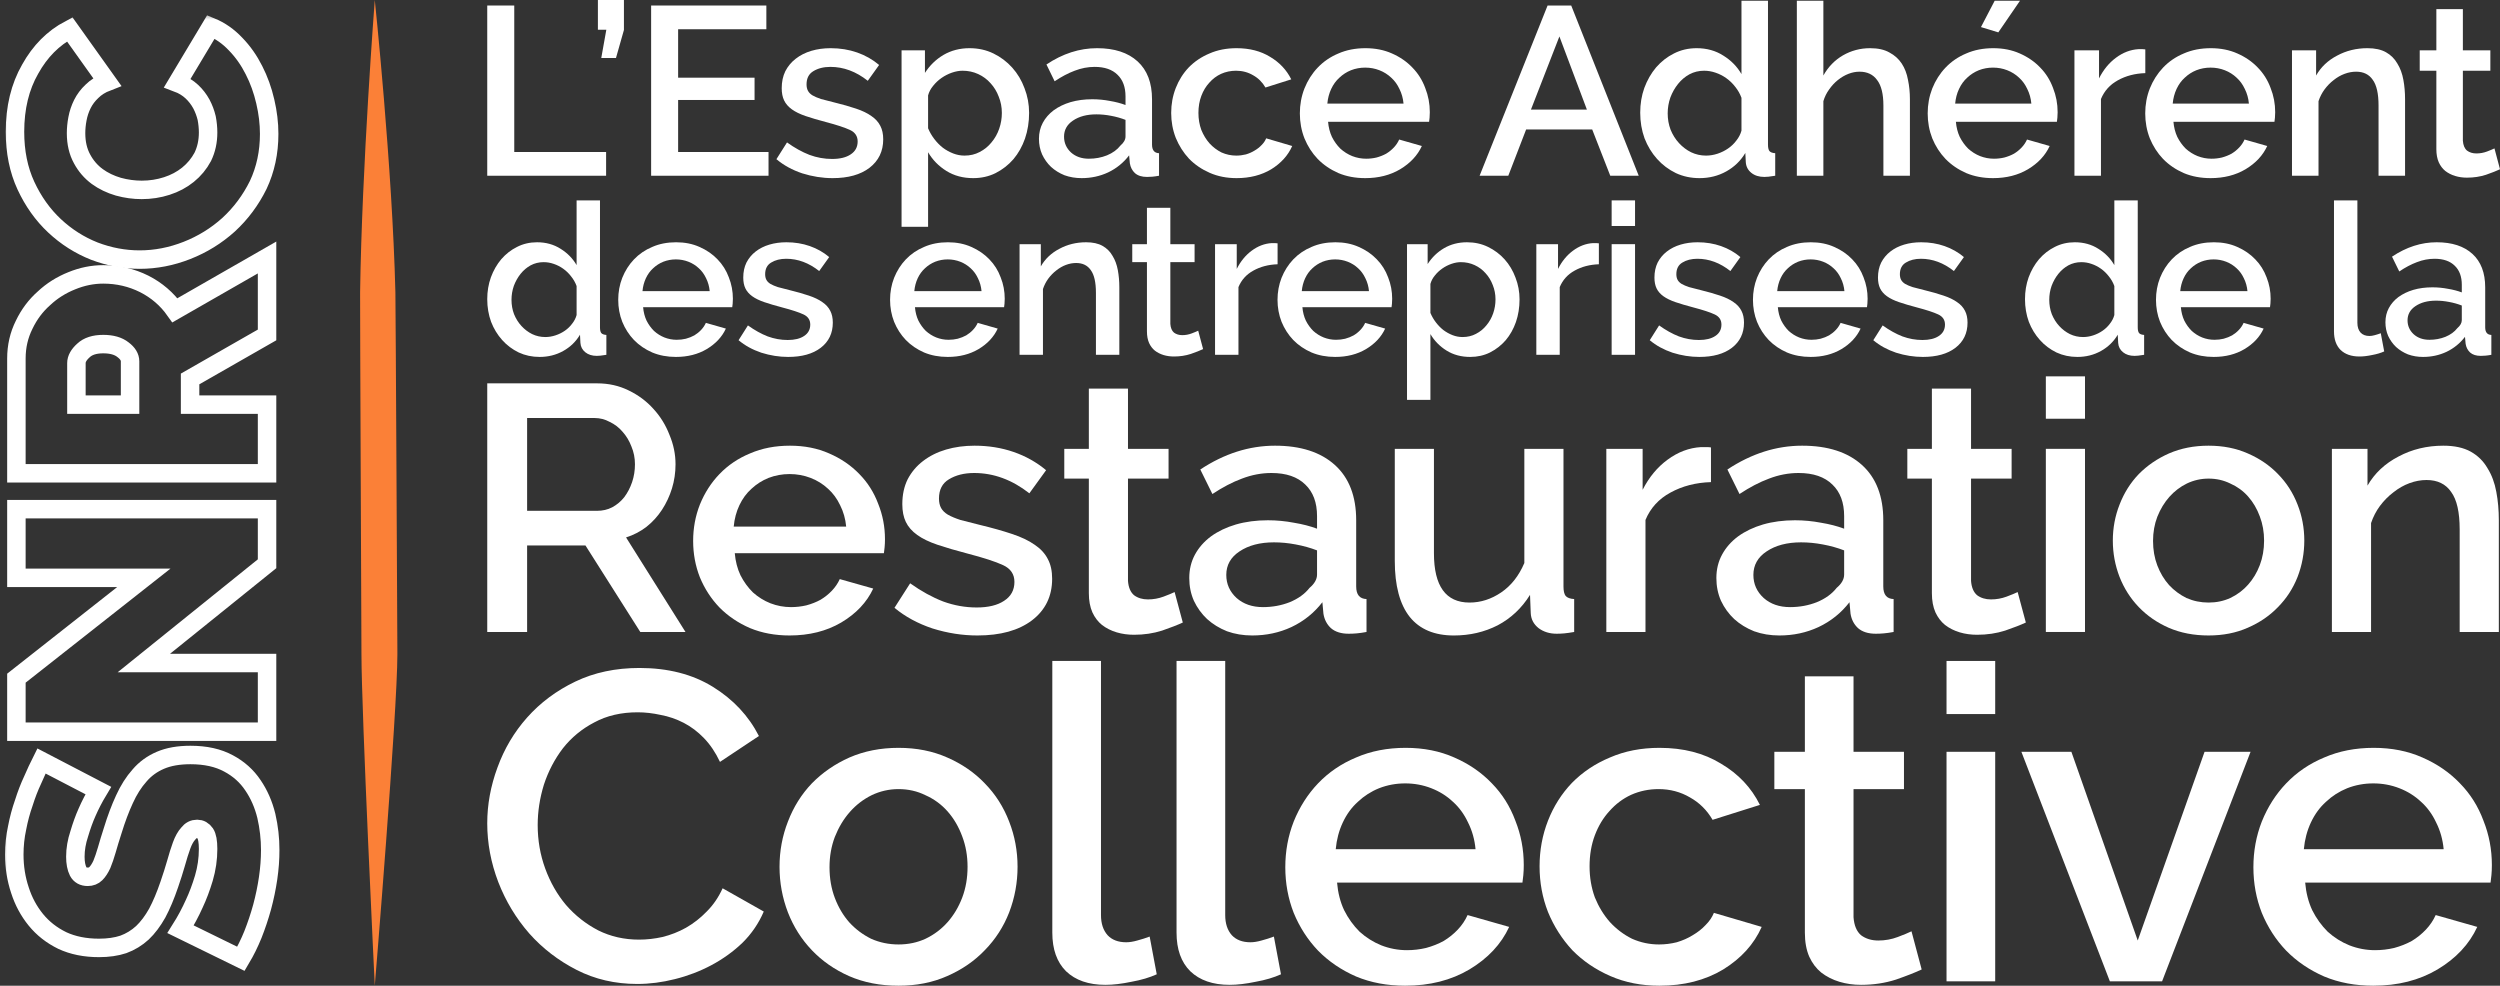
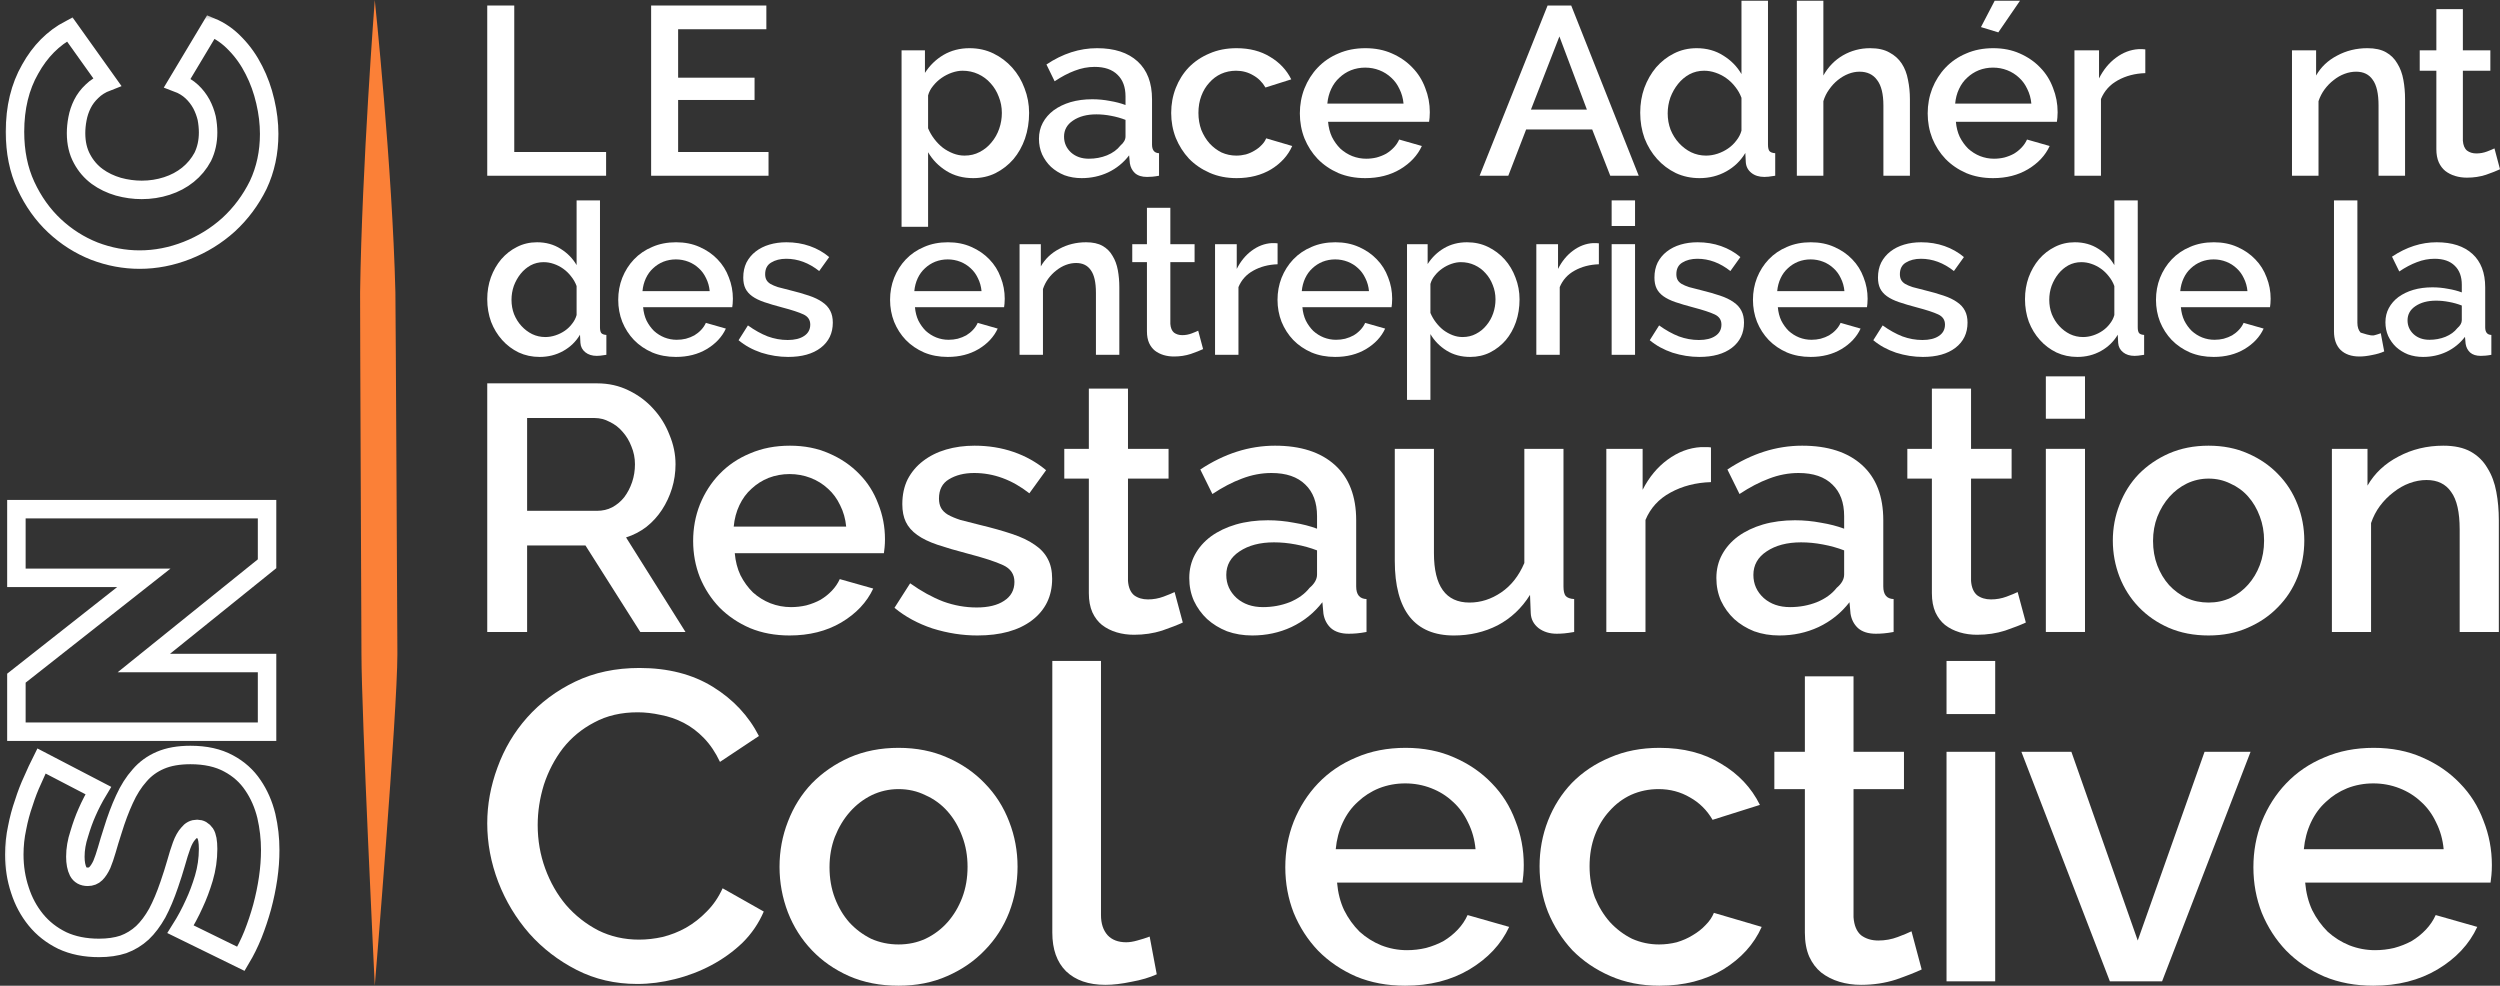
<svg xmlns="http://www.w3.org/2000/svg" width="175" height="69" viewBox="0 0 175 69" fill="none">
  <rect x="0" y="0" width="175" height="69" fill="#333333" stroke="none" />
  <mask id="path-1-outside-1_94_30503" maskUnits="userSpaceOnUse" x="0" y="0.882" width="20" height="68" fill="black">
    <rect fill="white" y="0.882" width="20" height="68" />
    <path d="M9.773 18.172C8.702 18.172 7.647 17.975 6.609 17.58C5.572 17.17 4.641 16.578 3.817 15.806C2.993 15.034 2.326 14.097 1.815 12.996C1.305 11.896 1.049 10.639 1.049 9.226C1.049 7.534 1.404 6.071 2.112 4.839C2.804 3.591 3.726 2.662 4.88 2.054L7.499 5.726C7.071 5.891 6.717 6.112 6.436 6.392C6.156 6.655 5.934 6.95 5.769 7.279C5.605 7.608 5.489 7.953 5.423 8.314C5.357 8.659 5.324 8.996 5.324 9.324C5.324 10.014 5.465 10.614 5.745 11.123C6.008 11.616 6.362 12.027 6.807 12.356C7.236 12.668 7.73 12.906 8.29 13.07C8.834 13.218 9.377 13.292 9.921 13.292C10.53 13.292 11.115 13.202 11.675 13.021C12.236 12.84 12.73 12.578 13.158 12.232C13.586 11.887 13.932 11.469 14.196 10.976C14.443 10.466 14.567 9.899 14.567 9.275C14.567 8.947 14.534 8.61 14.468 8.265C14.385 7.92 14.262 7.591 14.097 7.279C13.916 6.95 13.694 6.663 13.43 6.416C13.15 6.154 12.812 5.948 12.417 5.8L14.764 1.882C15.407 2.145 15.983 2.547 16.494 3.089C17.005 3.615 17.433 4.223 17.779 4.913C18.125 5.587 18.389 6.318 18.57 7.106C18.751 7.879 18.842 8.634 18.842 9.374C18.842 10.672 18.586 11.863 18.076 12.947C17.549 14.015 16.857 14.943 16 15.732C15.143 16.504 14.171 17.104 13.084 17.531C11.997 17.958 10.893 18.172 9.773 18.172Z" />
    <path d="M18.694 33.131H1.148L1.148 25.097C1.148 24.243 1.33 23.454 1.692 22.731C2.038 22.009 2.499 21.392 3.076 20.883C3.636 20.357 4.287 19.947 5.028 19.651C5.753 19.355 6.486 19.207 7.227 19.207C8.249 19.207 9.204 19.429 10.094 19.873C10.967 20.316 11.684 20.932 12.244 21.721L18.694 18.024V23.446L13.306 26.527V28.326H18.694V33.131ZM9.105 28.326V25.294C9.105 24.999 8.941 24.728 8.611 24.481C8.282 24.218 7.82 24.087 7.227 24.087C6.618 24.087 6.157 24.235 5.844 24.53C5.514 24.826 5.349 25.122 5.349 25.418L5.349 28.326L9.105 28.326Z" />
    <path d="M10.069 46.412H18.694V51.218H1.148L1.148 47.472L10.069 40.448L1.148 40.448L1.148 35.643H18.694V39.463L10.069 46.412Z" />
    <path d="M6.881 55.338C6.585 55.831 6.321 56.34 6.091 56.866C5.893 57.31 5.712 57.811 5.547 58.369C5.366 58.912 5.275 59.446 5.275 59.971C5.275 60.398 5.341 60.743 5.473 61.006C5.605 61.253 5.827 61.376 6.14 61.376C6.371 61.376 6.56 61.302 6.708 61.154C6.857 61.006 6.997 60.793 7.128 60.514C7.244 60.234 7.359 59.897 7.474 59.503C7.59 59.092 7.73 58.632 7.895 58.123C8.142 57.318 8.414 56.595 8.71 55.954C9.007 55.297 9.361 54.739 9.773 54.279C10.168 53.818 10.654 53.465 11.231 53.219C11.807 52.972 12.507 52.849 13.331 52.849C14.386 52.849 15.275 53.046 16 53.441C16.708 53.818 17.277 54.328 17.705 54.968C18.133 55.593 18.446 56.307 18.644 57.113C18.825 57.901 18.916 58.698 18.916 59.503C18.916 60.144 18.866 60.801 18.768 61.475C18.669 62.148 18.529 62.822 18.348 63.495C18.166 64.153 17.952 64.793 17.705 65.418C17.458 66.026 17.178 66.592 16.865 67.118L12.639 65.048C13.002 64.473 13.323 63.873 13.603 63.249C13.85 62.723 14.072 62.132 14.27 61.475C14.468 60.801 14.567 60.119 14.567 59.429C14.567 58.903 14.501 58.542 14.369 58.345C14.221 58.131 14.031 58.024 13.801 58.024C13.553 58.024 13.348 58.131 13.183 58.345C13.002 58.542 12.845 58.821 12.713 59.183C12.582 59.544 12.45 59.963 12.318 60.44C12.186 60.9 12.03 61.392 11.848 61.918C11.585 62.69 11.305 63.356 11.008 63.914C10.695 64.473 10.349 64.933 9.97 65.294C9.575 65.656 9.13 65.927 8.636 66.108C8.142 66.272 7.573 66.354 6.931 66.354C5.959 66.354 5.102 66.182 4.361 65.837C3.619 65.475 3.002 64.991 2.507 64.383C2.013 63.775 1.643 63.085 1.395 62.312C1.132 61.524 1 60.694 1 59.824C1 59.183 1.066 58.558 1.198 57.95C1.313 57.343 1.47 56.759 1.667 56.201C1.848 55.626 2.054 55.092 2.285 54.599C2.499 54.106 2.705 53.662 2.903 53.268L6.881 55.338Z" />
  </mask>
  <path d="M9.773 18.172C8.702 18.172 7.647 17.975 6.609 17.58C5.572 17.17 4.641 16.578 3.817 15.806C2.993 15.034 2.326 14.097 1.815 12.996C1.305 11.896 1.049 10.639 1.049 9.226C1.049 7.534 1.404 6.071 2.112 4.839C2.804 3.591 3.726 2.662 4.88 2.054L7.499 5.726C7.071 5.891 6.717 6.112 6.436 6.392C6.156 6.655 5.934 6.95 5.769 7.279C5.605 7.608 5.489 7.953 5.423 8.314C5.357 8.659 5.324 8.996 5.324 9.324C5.324 10.014 5.465 10.614 5.745 11.123C6.008 11.616 6.362 12.027 6.807 12.356C7.236 12.668 7.73 12.906 8.29 13.07C8.834 13.218 9.377 13.292 9.921 13.292C10.53 13.292 11.115 13.202 11.675 13.021C12.236 12.84 12.73 12.578 13.158 12.232C13.586 11.887 13.932 11.469 14.196 10.976C14.443 10.466 14.567 9.899 14.567 9.275C14.567 8.947 14.534 8.61 14.468 8.265C14.385 7.92 14.262 7.591 14.097 7.279C13.916 6.95 13.694 6.663 13.43 6.416C13.15 6.154 12.812 5.948 12.417 5.8L14.764 1.882C15.407 2.145 15.983 2.547 16.494 3.089C17.005 3.615 17.433 4.223 17.779 4.913C18.125 5.587 18.389 6.318 18.57 7.106C18.751 7.879 18.842 8.634 18.842 9.374C18.842 10.672 18.586 11.863 18.076 12.947C17.549 14.015 16.857 14.943 16 15.732C15.143 16.504 14.171 17.104 13.084 17.531C11.997 17.958 10.893 18.172 9.773 18.172Z" stroke="white" stroke-width="1.293" mask="url(#path-1-outside-1_94_30503)" />
-   <path d="M18.694 33.131H1.148L1.148 25.097C1.148 24.243 1.33 23.454 1.692 22.731C2.038 22.009 2.499 21.392 3.076 20.883C3.636 20.357 4.287 19.947 5.028 19.651C5.753 19.355 6.486 19.207 7.227 19.207C8.249 19.207 9.204 19.429 10.094 19.873C10.967 20.316 11.684 20.932 12.244 21.721L18.694 18.024V23.446L13.306 26.527V28.326H18.694V33.131ZM9.105 28.326V25.294C9.105 24.999 8.941 24.728 8.611 24.481C8.282 24.218 7.82 24.087 7.227 24.087C6.618 24.087 6.157 24.235 5.844 24.53C5.514 24.826 5.349 25.122 5.349 25.418L5.349 28.326L9.105 28.326Z" stroke="white" stroke-width="1.293" mask="url(#path-1-outside-1_94_30503)" />
  <path d="M10.069 46.412H18.694V51.218H1.148L1.148 47.472L10.069 40.448L1.148 40.448L1.148 35.643H18.694V39.463L10.069 46.412Z" stroke="white" stroke-width="1.293" mask="url(#path-1-outside-1_94_30503)" />
  <path d="M6.881 55.338C6.585 55.831 6.321 56.34 6.091 56.866C5.893 57.31 5.712 57.811 5.547 58.369C5.366 58.912 5.275 59.446 5.275 59.971C5.275 60.398 5.341 60.743 5.473 61.006C5.605 61.253 5.827 61.376 6.14 61.376C6.371 61.376 6.56 61.302 6.708 61.154C6.857 61.006 6.997 60.793 7.128 60.514C7.244 60.234 7.359 59.897 7.474 59.503C7.59 59.092 7.73 58.632 7.895 58.123C8.142 57.318 8.414 56.595 8.71 55.954C9.007 55.297 9.361 54.739 9.773 54.279C10.168 53.818 10.654 53.465 11.231 53.219C11.807 52.972 12.507 52.849 13.331 52.849C14.386 52.849 15.275 53.046 16 53.441C16.708 53.818 17.277 54.328 17.705 54.968C18.133 55.593 18.446 56.307 18.644 57.113C18.825 57.901 18.916 58.698 18.916 59.503C18.916 60.144 18.866 60.801 18.768 61.475C18.669 62.148 18.529 62.822 18.348 63.495C18.166 64.153 17.952 64.793 17.705 65.418C17.458 66.026 17.178 66.592 16.865 67.118L12.639 65.048C13.002 64.473 13.323 63.873 13.603 63.249C13.85 62.723 14.072 62.132 14.27 61.475C14.468 60.801 14.567 60.119 14.567 59.429C14.567 58.903 14.501 58.542 14.369 58.345C14.221 58.131 14.031 58.024 13.801 58.024C13.553 58.024 13.348 58.131 13.183 58.345C13.002 58.542 12.845 58.821 12.713 59.183C12.582 59.544 12.45 59.963 12.318 60.44C12.186 60.9 12.03 61.392 11.848 61.918C11.585 62.69 11.305 63.356 11.008 63.914C10.695 64.473 10.349 64.933 9.97 65.294C9.575 65.656 9.13 65.927 8.636 66.108C8.142 66.272 7.573 66.354 6.931 66.354C5.959 66.354 5.102 66.182 4.361 65.837C3.619 65.475 3.002 64.991 2.507 64.383C2.013 63.775 1.643 63.085 1.395 62.312C1.132 61.524 1 60.694 1 59.824C1 59.183 1.066 58.558 1.198 57.95C1.313 57.343 1.47 56.759 1.667 56.201C1.848 55.626 2.054 55.092 2.285 54.599C2.499 54.106 2.705 53.662 2.903 53.268L6.881 55.338Z" stroke="white" stroke-width="1.293" mask="url(#path-1-outside-1_94_30503)" />
  <path d="M26.235 0C26.235 0 27.467 11.716 27.678 20.482C27.697 21.231 27.817 45.457 27.817 45.779C27.817 49.866 26.235 69 26.235 69C26.235 69 25.302 49.866 25.302 45.779C25.302 45.457 25.196 21.231 25.207 20.482C25.331 11.716 26.235 0 26.235 0Z" fill="#FB8037" />
  <path d="M166.131 69C164.872 69 163.726 68.785 162.693 68.355C161.661 67.904 160.773 67.3 160.03 66.542C159.307 65.785 158.739 64.904 158.326 63.9C157.934 62.897 157.738 61.832 157.738 60.705C157.738 59.579 157.934 58.514 158.326 57.51C158.739 56.486 159.307 55.596 160.03 54.838C160.773 54.059 161.661 53.455 162.693 53.025C163.726 52.575 164.882 52.349 166.162 52.349C167.422 52.349 168.557 52.575 169.569 53.025C170.601 53.476 171.479 54.08 172.201 54.838C172.924 55.575 173.471 56.446 173.843 57.449C174.235 58.432 174.431 59.466 174.431 60.552C174.431 60.798 174.421 61.033 174.4 61.258C174.38 61.463 174.359 61.637 174.339 61.781H161.362C161.424 62.497 161.589 63.143 161.857 63.716C162.146 64.29 162.508 64.791 162.941 65.221C163.395 65.631 163.901 65.948 164.459 66.174C165.037 66.399 165.636 66.512 166.255 66.512C166.709 66.512 167.153 66.46 167.587 66.358C168.041 66.235 168.454 66.071 168.826 65.867C169.197 65.641 169.528 65.375 169.817 65.068C170.106 64.76 170.333 64.423 170.498 64.054L173.409 64.883C172.852 66.092 171.923 67.085 170.622 67.863C169.342 68.621 167.845 69 166.131 69ZM171.056 59.446C170.994 58.77 170.818 58.145 170.529 57.572C170.261 56.998 169.91 56.517 169.476 56.128C169.042 55.718 168.537 55.401 167.958 55.176C167.38 54.95 166.771 54.838 166.131 54.838C165.491 54.838 164.882 54.95 164.304 55.176C163.746 55.401 163.251 55.718 162.817 56.128C162.384 56.517 162.033 56.998 161.764 57.572C161.496 58.145 161.331 58.77 161.269 59.446H171.056Z" fill="white" />
  <path d="M147.691 68.693L141.497 52.626H144.997L149.642 65.836L154.319 52.626H157.54L151.346 68.693H147.691Z" fill="white" />
  <path d="M136.257 68.693V52.626H139.664V68.693H136.257ZM136.257 49.984V46.267H139.664V49.984H136.257Z" fill="white" />
  <path d="M134.517 67.863C134.083 68.068 133.485 68.304 132.721 68.57C131.957 68.816 131.141 68.939 130.274 68.939C129.737 68.939 129.231 68.867 128.756 68.724C128.281 68.58 127.858 68.365 127.486 68.078C127.135 67.792 126.857 67.423 126.65 66.972C126.444 66.501 126.341 65.938 126.341 65.283V55.237H124.204V52.626H126.341V47.342H129.747V52.626H133.278V55.237H129.747V64.208C129.789 64.781 129.964 65.201 130.274 65.467C130.604 65.713 131.007 65.836 131.482 65.836C131.957 65.836 132.411 65.754 132.844 65.59C133.278 65.426 133.598 65.293 133.805 65.191L134.517 67.863Z" fill="white" />
  <path d="M107.77 60.644C107.77 59.517 107.967 58.453 108.359 57.449C108.751 56.446 109.309 55.565 110.031 54.807C110.775 54.049 111.662 53.455 112.695 53.025C113.727 52.575 114.883 52.349 116.164 52.349C117.836 52.349 119.271 52.718 120.469 53.455C121.687 54.172 122.595 55.135 123.194 56.343L119.88 57.388C119.488 56.712 118.961 56.19 118.301 55.821C117.64 55.432 116.907 55.237 116.102 55.237C115.42 55.237 114.78 55.37 114.181 55.636C113.603 55.903 113.097 56.282 112.664 56.773C112.23 57.244 111.89 57.807 111.642 58.463C111.394 59.118 111.27 59.845 111.27 60.644C111.27 61.422 111.394 62.149 111.642 62.825C111.91 63.48 112.261 64.054 112.695 64.546C113.149 65.037 113.665 65.426 114.243 65.713C114.842 65.979 115.472 66.112 116.133 66.112C116.546 66.112 116.959 66.061 117.372 65.959C117.784 65.836 118.156 65.672 118.486 65.467C118.837 65.262 119.137 65.027 119.385 64.76C119.653 64.494 119.849 64.208 119.973 63.9L123.318 64.883C122.781 66.092 121.883 67.085 120.623 67.863C119.364 68.621 117.877 69 116.164 69C114.904 69 113.758 68.775 112.726 68.324C111.693 67.874 110.806 67.269 110.062 66.512C109.34 65.733 108.772 64.843 108.359 63.839C107.967 62.835 107.77 61.77 107.77 60.644Z" fill="white" />
  <path d="M98.364 69C97.104 69 95.958 68.785 94.926 68.355C93.894 67.904 93.006 67.3 92.262 66.542C91.54 65.785 90.972 64.904 90.559 63.9C90.167 62.897 89.971 61.832 89.971 60.705C89.971 59.579 90.167 58.514 90.559 57.51C90.972 56.486 91.54 55.596 92.262 54.838C93.006 54.059 93.894 53.455 94.926 53.025C95.958 52.575 97.115 52.349 98.395 52.349C99.654 52.349 100.79 52.575 101.801 53.025C102.834 53.476 103.711 54.08 104.434 54.838C105.157 55.575 105.704 56.446 106.076 57.449C106.468 58.432 106.664 59.466 106.664 60.552C106.664 60.798 106.654 61.033 106.633 61.258C106.612 61.463 106.592 61.637 106.571 61.781H93.594C93.656 62.497 93.821 63.143 94.09 63.716C94.379 64.29 94.74 64.791 95.174 65.221C95.628 65.631 96.134 65.948 96.691 66.174C97.269 66.399 97.868 66.512 98.488 66.512C98.942 66.512 99.386 66.46 99.819 66.358C100.274 66.235 100.687 66.071 101.058 65.867C101.43 65.641 101.76 65.375 102.049 65.068C102.338 64.76 102.565 64.423 102.731 64.054L105.642 64.883C105.084 66.092 104.155 67.085 102.855 67.863C101.574 68.621 100.077 69 98.364 69ZM103.288 59.446C103.226 58.77 103.051 58.145 102.762 57.572C102.493 56.998 102.142 56.517 101.709 56.128C101.275 55.718 100.769 55.401 100.191 55.176C99.613 54.95 99.004 54.838 98.364 54.838C97.724 54.838 97.115 54.95 96.536 55.176C95.979 55.401 95.483 55.718 95.05 56.128C94.616 56.517 94.265 56.998 93.997 57.572C93.728 58.145 93.563 58.77 93.501 59.446H103.288Z" fill="white" />
-   <path d="M82.358 46.267H85.765V64.054C85.765 64.648 85.92 65.119 86.23 65.467C86.54 65.795 86.973 65.959 87.531 65.959C87.758 65.959 88.016 65.918 88.305 65.836C88.615 65.754 88.904 65.662 89.172 65.559L89.668 68.201C89.172 68.427 88.584 68.601 87.902 68.724C87.221 68.867 86.612 68.939 86.075 68.939C84.898 68.939 83.979 68.621 83.319 67.986C82.678 67.351 82.358 66.45 82.358 65.283V46.267Z" fill="white" />
  <path d="M73.662 46.267H77.069V64.054C77.069 64.648 77.224 65.119 77.534 65.467C77.843 65.795 78.277 65.959 78.835 65.959C79.062 65.959 79.32 65.918 79.609 65.836C79.918 65.754 80.207 65.662 80.476 65.559L80.972 68.201C80.476 68.427 79.888 68.601 79.206 68.724C78.525 68.867 77.916 68.939 77.379 68.939C76.202 68.939 75.283 68.621 74.622 67.986C73.982 67.351 73.662 66.45 73.662 65.283V46.267Z" fill="white" />
  <path d="M62.898 69C61.618 69 60.462 68.775 59.429 68.324C58.417 67.874 57.55 67.269 56.828 66.512C56.105 65.754 55.547 64.873 55.155 63.87C54.763 62.846 54.567 61.781 54.567 60.675C54.567 59.569 54.763 58.514 55.155 57.51C55.547 56.486 56.105 55.596 56.828 54.838C57.571 54.08 58.448 53.476 59.46 53.025C60.492 52.575 61.638 52.349 62.898 52.349C64.157 52.349 65.293 52.575 66.305 53.025C67.337 53.476 68.215 54.08 68.937 54.838C69.681 55.596 70.248 56.486 70.641 57.51C71.033 58.514 71.229 59.569 71.229 60.675C71.229 61.781 71.033 62.846 70.641 63.87C70.248 64.873 69.681 65.754 68.937 66.512C68.215 67.269 67.337 67.874 66.305 68.324C65.293 68.775 64.157 69 62.898 69ZM58.066 60.705C58.066 61.484 58.19 62.2 58.438 62.856C58.686 63.511 59.026 64.085 59.46 64.576C59.894 65.047 60.4 65.426 60.978 65.713C61.577 65.979 62.217 66.112 62.898 66.112C63.579 66.112 64.209 65.979 64.787 65.713C65.386 65.426 65.902 65.037 66.336 64.546C66.769 64.054 67.11 63.48 67.358 62.825C67.606 62.17 67.729 61.453 67.729 60.675C67.729 59.917 67.606 59.21 67.358 58.555C67.11 57.879 66.769 57.295 66.336 56.804C65.902 56.312 65.386 55.933 64.787 55.667C64.209 55.38 63.579 55.237 62.898 55.237C62.237 55.237 61.607 55.38 61.009 55.667C60.431 55.954 59.925 56.343 59.491 56.835C59.057 57.326 58.706 57.91 58.438 58.586C58.19 59.241 58.066 59.948 58.066 60.705Z" fill="white" />
  <path d="M34.107 57.633C34.107 56.323 34.345 55.022 34.82 53.732C35.295 52.421 35.986 51.254 36.895 50.23C37.824 49.185 38.949 48.346 40.271 47.711C41.592 47.076 43.089 46.758 44.761 46.758C46.764 46.758 48.478 47.199 49.903 48.079C51.327 48.96 52.401 50.107 53.124 51.52L50.398 53.333C50.089 52.677 49.717 52.124 49.283 51.674C48.85 51.223 48.375 50.865 47.859 50.598C47.342 50.332 46.806 50.148 46.248 50.045C45.691 49.922 45.154 49.861 44.638 49.861C43.481 49.861 42.47 50.097 41.602 50.568C40.735 51.018 40.002 51.622 39.404 52.38C38.825 53.138 38.381 53.988 38.072 54.93C37.783 55.872 37.638 56.814 37.638 57.756C37.638 58.821 37.814 59.835 38.165 60.798C38.516 61.76 39.001 62.61 39.62 63.347C40.26 64.085 41.014 64.679 41.881 65.129C42.748 65.559 43.698 65.774 44.73 65.774C45.267 65.774 45.815 65.713 46.372 65.59C46.95 65.447 47.497 65.232 48.013 64.945C48.55 64.638 49.035 64.259 49.469 63.808C49.923 63.358 50.295 62.815 50.584 62.18L53.464 63.808C53.113 64.627 52.618 65.355 51.978 65.989C51.338 66.604 50.615 67.126 49.81 67.556C49.005 67.986 48.148 68.314 47.239 68.539C46.351 68.764 45.474 68.877 44.607 68.877C43.058 68.877 41.644 68.549 40.364 67.894C39.083 67.239 37.979 66.389 37.05 65.344C36.12 64.279 35.398 63.081 34.882 61.75C34.365 60.398 34.107 59.026 34.107 57.633Z" fill="white" />
  <path d="M174.918 44.238H172.177V37.057C172.177 35.847 171.978 34.973 171.579 34.434C171.197 33.878 170.624 33.601 169.86 33.601C169.462 33.601 169.063 33.674 168.665 33.821C168.266 33.968 167.892 34.181 167.543 34.459C167.195 34.72 166.879 35.039 166.597 35.414C166.331 35.774 166.123 36.174 165.974 36.615V44.238H163.233V31.419H165.725V33.993C166.223 33.127 166.946 32.449 167.892 31.958C168.839 31.452 169.885 31.198 171.031 31.198C171.812 31.198 172.451 31.337 172.95 31.615C173.448 31.893 173.838 32.277 174.121 32.767C174.42 33.241 174.627 33.797 174.743 34.434C174.86 35.055 174.918 35.717 174.918 36.419V44.238Z" fill="white" />
  <path d="M154.599 44.483C153.57 44.483 152.64 44.304 151.809 43.944C150.995 43.585 150.298 43.103 149.716 42.498C149.135 41.894 148.687 41.191 148.371 40.39C148.055 39.573 147.898 38.723 147.898 37.841C147.898 36.959 148.055 36.117 148.371 35.316C148.687 34.499 149.135 33.788 149.716 33.184C150.314 32.579 151.02 32.097 151.834 31.738C152.664 31.378 153.586 31.198 154.599 31.198C155.613 31.198 156.526 31.378 157.34 31.738C158.17 32.097 158.876 32.579 159.458 33.184C160.055 33.788 160.512 34.499 160.828 35.316C161.143 36.117 161.301 36.959 161.301 37.841C161.301 38.723 161.143 39.573 160.828 40.39C160.512 41.191 160.055 41.894 159.458 42.498C158.876 43.103 158.17 43.585 157.34 43.944C156.526 44.304 155.613 44.483 154.599 44.483ZM150.713 37.865C150.713 38.486 150.813 39.058 151.012 39.581C151.211 40.104 151.485 40.562 151.834 40.954C152.183 41.33 152.59 41.632 153.055 41.861C153.536 42.073 154.051 42.179 154.599 42.179C155.147 42.179 155.654 42.073 156.119 41.861C156.601 41.632 157.016 41.322 157.365 40.929C157.714 40.537 157.988 40.08 158.187 39.557C158.386 39.034 158.486 38.462 158.486 37.841C158.486 37.236 158.386 36.673 158.187 36.15C157.988 35.611 157.714 35.145 157.365 34.753C157.016 34.36 156.601 34.058 156.119 33.846C155.654 33.617 155.147 33.502 154.599 33.502C154.068 33.502 153.561 33.617 153.08 33.846C152.615 34.075 152.208 34.385 151.859 34.777C151.51 35.169 151.228 35.635 151.012 36.174C150.813 36.697 150.713 37.261 150.713 37.865Z" fill="white" />
  <path d="M143.209 44.238V31.419H145.95V44.238H143.209ZM143.209 29.311V26.345H145.95V29.311H143.209Z" fill="white" />
  <path d="M141.809 43.577C141.461 43.74 140.979 43.928 140.365 44.14C139.75 44.337 139.094 44.434 138.396 44.434C137.965 44.434 137.558 44.377 137.176 44.263C136.794 44.148 136.453 43.977 136.154 43.748C135.872 43.519 135.648 43.225 135.481 42.866C135.315 42.49 135.232 42.041 135.232 41.518V33.502H133.513V31.419H135.232V27.203H137.973V31.419H140.813V33.502H137.973V40.66C138.006 41.117 138.147 41.452 138.396 41.665C138.662 41.861 138.986 41.959 139.368 41.959C139.75 41.959 140.115 41.894 140.464 41.763C140.813 41.632 141.07 41.526 141.236 41.444L141.809 43.577Z" fill="white" />
  <path d="M124.556 44.483C123.925 44.483 123.335 44.386 122.787 44.189C122.255 43.977 121.79 43.691 121.392 43.331C121.01 42.972 120.703 42.547 120.47 42.057C120.254 41.567 120.146 41.036 120.146 40.464C120.146 39.859 120.279 39.312 120.545 38.822C120.81 38.331 121.184 37.906 121.666 37.547C122.164 37.187 122.745 36.91 123.41 36.714C124.091 36.517 124.838 36.419 125.652 36.419C126.267 36.419 126.873 36.477 127.471 36.591C128.069 36.689 128.608 36.828 129.09 37.008V36.125C129.09 35.178 128.816 34.442 128.268 33.919C127.72 33.38 126.931 33.11 125.901 33.11C125.204 33.11 124.514 33.241 123.833 33.502C123.169 33.748 122.48 34.107 121.765 34.581L120.918 32.865C122.596 31.754 124.34 31.198 126.15 31.198C127.944 31.198 129.339 31.648 130.336 32.547C131.332 33.445 131.83 34.736 131.83 36.419V41.052C131.83 41.624 132.071 41.918 132.553 41.934V44.238C132.287 44.288 132.055 44.32 131.855 44.337C131.673 44.353 131.49 44.361 131.307 44.361C130.776 44.361 130.361 44.23 130.062 43.969C129.779 43.707 129.605 43.372 129.538 42.964L129.464 42.155C128.882 42.907 128.16 43.487 127.296 43.895C126.449 44.288 125.536 44.483 124.556 44.483ZM125.303 42.498C125.968 42.498 126.59 42.384 127.172 42.155C127.77 41.91 128.235 41.575 128.567 41.15C128.916 40.856 129.09 40.545 129.09 40.219V38.527C128.625 38.348 128.127 38.209 127.595 38.111C127.08 38.013 126.574 37.964 126.075 37.964C125.096 37.964 124.29 38.176 123.659 38.601C123.044 39.009 122.737 39.557 122.737 40.243C122.737 40.88 122.978 41.42 123.46 41.861C123.941 42.286 124.556 42.498 125.303 42.498Z" fill="white" />
  <path d="M119.768 33.748C118.705 33.78 117.758 34.026 116.928 34.483C116.114 34.924 115.532 35.562 115.184 36.395V44.238H112.443V31.419H114.984V34.287C115.433 33.404 116.014 32.702 116.728 32.179C117.459 31.64 118.24 31.346 119.07 31.297C119.236 31.297 119.369 31.297 119.469 31.297C119.585 31.297 119.685 31.305 119.768 31.321V33.748Z" fill="white" />
  <path d="M101.771 44.484C100.409 44.484 99.379 44.05 98.682 43.184C97.984 42.302 97.635 40.995 97.635 39.263V31.419H100.376V38.723C100.376 41.028 101.206 42.179 102.867 42.179C103.648 42.179 104.387 41.943 105.084 41.469C105.782 40.995 106.322 40.309 106.704 39.41V31.419H109.444V41.052C109.444 41.362 109.494 41.583 109.594 41.714C109.71 41.844 109.909 41.918 110.192 41.934V44.239C109.909 44.288 109.677 44.32 109.494 44.337C109.311 44.353 109.137 44.361 108.971 44.361C108.473 44.361 108.049 44.23 107.7 43.969C107.351 43.691 107.169 43.34 107.152 42.915L107.102 41.64C106.521 42.572 105.765 43.282 104.835 43.773C103.905 44.247 102.884 44.484 101.771 44.484Z" fill="white" />
  <path d="M87.659 44.483C87.027 44.483 86.438 44.386 85.89 44.189C85.358 43.977 84.893 43.691 84.495 43.331C84.113 42.972 83.805 42.547 83.573 42.057C83.357 41.567 83.249 41.036 83.249 40.464C83.249 39.859 83.382 39.312 83.647 38.822C83.913 38.331 84.287 37.906 84.769 37.547C85.267 37.187 85.848 36.91 86.513 36.714C87.194 36.517 87.941 36.419 88.755 36.419C89.369 36.419 89.975 36.477 90.573 36.591C91.171 36.689 91.711 36.828 92.193 37.008V36.125C92.193 35.178 91.919 34.442 91.371 33.919C90.823 33.38 90.034 33.11 89.004 33.11C88.306 33.11 87.617 33.241 86.936 33.502C86.272 33.748 85.582 34.107 84.868 34.581L84.021 32.865C85.699 31.754 87.443 31.198 89.253 31.198C91.047 31.198 92.442 31.648 93.439 32.547C94.435 33.445 94.933 34.736 94.933 36.419V41.052C94.933 41.624 95.174 41.918 95.656 41.934V44.238C95.39 44.288 95.157 44.32 94.958 44.337C94.775 44.353 94.593 44.361 94.41 44.361C93.879 44.361 93.463 44.23 93.164 43.969C92.882 43.707 92.708 43.372 92.641 42.964L92.567 42.155C91.985 42.907 91.263 43.487 90.399 43.895C89.552 44.288 88.638 44.483 87.659 44.483ZM88.406 42.498C89.07 42.498 89.693 42.384 90.275 42.155C90.872 41.91 91.337 41.575 91.67 41.15C92.018 40.856 92.193 40.545 92.193 40.219V38.527C91.728 38.348 91.23 38.209 90.698 38.111C90.183 38.013 89.677 37.964 89.178 37.964C88.198 37.964 87.393 38.176 86.762 38.601C86.147 39.009 85.84 39.557 85.84 40.243C85.84 40.88 86.081 41.42 86.562 41.861C87.044 42.286 87.659 42.498 88.406 42.498Z" fill="white" />
  <path d="M82.796 43.577C82.447 43.74 81.965 43.928 81.351 44.14C80.736 44.337 80.08 44.434 79.383 44.434C78.951 44.434 78.544 44.377 78.162 44.263C77.78 44.148 77.439 43.977 77.14 43.748C76.858 43.519 76.634 43.225 76.468 42.866C76.302 42.49 76.219 42.041 76.219 41.518V33.502H74.5V31.419H76.219V27.203H78.959V31.419H81.799V33.502H78.959V40.66C78.992 41.117 79.133 41.452 79.383 41.665C79.648 41.861 79.972 41.959 80.354 41.959C80.736 41.959 81.102 41.894 81.45 41.763C81.799 41.632 82.057 41.526 82.223 41.444L82.796 43.577Z" fill="white" />
  <path d="M68.418 44.483C67.372 44.483 66.326 44.32 65.279 43.993C64.25 43.65 63.361 43.168 62.614 42.547L63.71 40.831C64.49 41.387 65.263 41.812 66.027 42.106C66.791 42.384 67.571 42.523 68.369 42.523C69.183 42.523 69.822 42.367 70.287 42.057C70.769 41.746 71.01 41.305 71.01 40.733C71.01 40.194 70.744 39.802 70.212 39.557C69.681 39.312 68.85 39.042 67.721 38.748C66.907 38.535 66.21 38.331 65.628 38.135C65.047 37.939 64.573 37.71 64.208 37.449C63.843 37.187 63.577 36.885 63.411 36.542C63.245 36.199 63.162 35.782 63.162 35.292C63.162 34.638 63.286 34.058 63.535 33.552C63.801 33.045 64.158 32.62 64.607 32.277C65.072 31.918 65.612 31.648 66.226 31.468C66.841 31.288 67.505 31.198 68.219 31.198C69.199 31.198 70.113 31.346 70.96 31.64C71.807 31.934 72.562 32.359 73.227 32.914L72.056 34.532C70.843 33.584 69.556 33.11 68.194 33.11C67.497 33.11 66.907 33.257 66.425 33.552C65.96 33.829 65.728 34.279 65.728 34.9C65.728 35.161 65.778 35.382 65.877 35.562C65.977 35.741 66.135 35.897 66.351 36.027C66.583 36.158 66.874 36.281 67.223 36.395C67.588 36.493 68.037 36.607 68.568 36.738C69.448 36.95 70.204 37.163 70.835 37.375C71.483 37.588 72.014 37.841 72.43 38.135C72.845 38.413 73.152 38.748 73.351 39.14C73.551 39.516 73.65 39.974 73.65 40.513C73.65 41.738 73.177 42.711 72.23 43.43C71.3 44.132 70.03 44.483 68.418 44.483Z" fill="white" />
  <path d="M55.271 44.483C54.258 44.483 53.336 44.312 52.506 43.969C51.675 43.609 50.961 43.127 50.363 42.523C49.782 41.918 49.325 41.215 48.993 40.415C48.677 39.614 48.52 38.764 48.52 37.865C48.52 36.967 48.677 36.117 48.993 35.316C49.325 34.499 49.782 33.788 50.363 33.184C50.961 32.563 51.675 32.081 52.506 31.738C53.336 31.378 54.266 31.198 55.296 31.198C56.309 31.198 57.223 31.378 58.036 31.738C58.867 32.097 59.573 32.579 60.154 33.184C60.735 33.772 61.175 34.467 61.474 35.267C61.79 36.052 61.948 36.877 61.948 37.743C61.948 37.939 61.94 38.127 61.923 38.307C61.906 38.47 61.89 38.609 61.873 38.723H51.434C51.484 39.295 51.617 39.81 51.833 40.268C52.066 40.725 52.356 41.126 52.705 41.469C53.07 41.795 53.477 42.049 53.926 42.228C54.391 42.408 54.872 42.498 55.371 42.498C55.736 42.498 56.093 42.457 56.442 42.376C56.807 42.278 57.139 42.147 57.438 41.983C57.737 41.804 58.003 41.591 58.236 41.346C58.468 41.101 58.651 40.831 58.784 40.537L61.126 41.199C60.677 42.163 59.93 42.956 58.883 43.577C57.854 44.181 56.65 44.483 55.271 44.483ZM59.232 36.861C59.182 36.321 59.041 35.823 58.809 35.365C58.593 34.908 58.31 34.524 57.962 34.213C57.613 33.887 57.206 33.633 56.741 33.453C56.276 33.274 55.786 33.184 55.271 33.184C54.756 33.184 54.266 33.274 53.801 33.453C53.353 33.633 52.954 33.887 52.605 34.213C52.257 34.524 51.974 34.908 51.758 35.365C51.542 35.823 51.41 36.321 51.36 36.861H59.232Z" fill="white" />
  <path d="M34.107 44.238V26.835H41.806C42.603 26.835 43.334 26.999 43.998 27.326C44.679 27.652 45.26 28.086 45.742 28.625C46.224 29.148 46.597 29.752 46.863 30.439C47.145 31.109 47.287 31.795 47.287 32.498C47.287 33.086 47.204 33.65 47.038 34.189C46.871 34.728 46.639 35.227 46.34 35.684C46.041 36.142 45.676 36.542 45.244 36.885C44.812 37.212 44.339 37.457 43.824 37.62L47.984 44.238H44.82L40.983 38.184H36.898V44.238H34.107ZM36.898 35.758H41.781C42.179 35.758 42.536 35.676 42.852 35.512C43.184 35.333 43.467 35.096 43.699 34.802C43.932 34.491 44.114 34.14 44.247 33.748C44.38 33.355 44.447 32.939 44.447 32.498C44.447 32.056 44.363 31.64 44.197 31.247C44.048 30.855 43.84 30.512 43.575 30.218C43.325 29.924 43.026 29.695 42.678 29.532C42.346 29.352 41.997 29.262 41.631 29.262H36.898V35.758Z" fill="white" />
  <path d="M169.615 24.985C169.238 24.985 168.886 24.926 168.558 24.807C168.241 24.679 167.963 24.506 167.724 24.289C167.496 24.072 167.312 23.815 167.173 23.519C167.044 23.223 166.98 22.902 166.98 22.556C166.98 22.191 167.059 21.86 167.218 21.564C167.377 21.268 167.6 21.011 167.888 20.794C168.186 20.577 168.533 20.409 168.93 20.291C169.337 20.172 169.784 20.113 170.271 20.113C170.638 20.113 171 20.148 171.358 20.217C171.715 20.276 172.038 20.36 172.326 20.468V19.935C172.326 19.363 172.162 18.919 171.834 18.603C171.507 18.277 171.035 18.114 170.42 18.114C170.003 18.114 169.591 18.193 169.184 18.351C168.787 18.499 168.375 18.716 167.948 19.002L167.441 17.966C168.444 17.295 169.486 16.959 170.568 16.959C171.641 16.959 172.474 17.23 173.07 17.773C173.666 18.316 173.964 19.096 173.964 20.113V22.912C173.964 23.257 174.107 23.435 174.395 23.445V24.837C174.237 24.866 174.098 24.886 173.978 24.896C173.869 24.906 173.76 24.911 173.651 24.911C173.333 24.911 173.085 24.832 172.906 24.674C172.738 24.516 172.633 24.314 172.594 24.067L172.549 23.578C172.201 24.032 171.77 24.383 171.253 24.63C170.747 24.866 170.201 24.985 169.615 24.985ZM170.062 23.785C170.459 23.785 170.832 23.716 171.179 23.578C171.536 23.43 171.814 23.228 172.013 22.971C172.221 22.793 172.326 22.606 172.326 22.408V21.387C172.048 21.278 171.75 21.194 171.432 21.135C171.124 21.076 170.822 21.046 170.524 21.046C169.938 21.046 169.457 21.174 169.079 21.431C168.712 21.678 168.528 22.009 168.528 22.423C168.528 22.808 168.672 23.134 168.96 23.4C169.248 23.657 169.615 23.785 170.062 23.785Z" fill="white" />
-   <path d="M163.379 14.027H165.017V22.601C165.017 22.887 165.092 23.114 165.241 23.282C165.39 23.44 165.598 23.519 165.866 23.519C165.975 23.519 166.099 23.499 166.238 23.46C166.387 23.42 166.526 23.376 166.655 23.326L166.894 24.6C166.655 24.709 166.372 24.792 166.045 24.852C165.717 24.921 165.424 24.955 165.166 24.955C164.6 24.955 164.159 24.802 163.841 24.496C163.533 24.19 163.379 23.756 163.379 23.193V14.027Z" fill="white" />
+   <path d="M163.379 14.027H165.017V22.601C165.017 22.887 165.092 23.114 165.241 23.282C165.975 23.519 166.099 23.499 166.238 23.46C166.387 23.42 166.526 23.376 166.655 23.326L166.894 24.6C166.655 24.709 166.372 24.792 166.045 24.852C165.717 24.921 165.424 24.955 165.166 24.955C164.6 24.955 164.159 24.802 163.841 24.496C163.533 24.19 163.379 23.756 163.379 23.193V14.027Z" fill="white" />
  <path d="M154.954 24.985C154.349 24.985 153.798 24.881 153.301 24.674C152.805 24.457 152.378 24.166 152.021 23.8C151.673 23.435 151.4 23.011 151.202 22.527C151.013 22.043 150.919 21.53 150.919 20.987C150.919 20.444 151.013 19.93 151.202 19.447C151.4 18.953 151.673 18.524 152.021 18.158C152.378 17.783 152.805 17.492 153.301 17.285C153.798 17.067 154.354 16.959 154.969 16.959C155.575 16.959 156.121 17.067 156.607 17.285C157.104 17.502 157.525 17.793 157.873 18.158C158.22 18.514 158.483 18.933 158.662 19.417C158.851 19.891 158.945 20.39 158.945 20.913C158.945 21.031 158.94 21.145 158.93 21.253C158.92 21.352 158.91 21.436 158.9 21.505H152.661C152.691 21.851 152.77 22.162 152.899 22.438C153.038 22.714 153.212 22.956 153.421 23.163C153.639 23.361 153.882 23.514 154.15 23.622C154.428 23.731 154.716 23.785 155.014 23.785C155.232 23.785 155.446 23.761 155.654 23.711C155.873 23.652 156.071 23.573 156.25 23.474C156.428 23.366 156.587 23.238 156.726 23.089C156.865 22.941 156.974 22.779 157.054 22.601L158.454 23.001C158.186 23.583 157.739 24.062 157.113 24.437C156.498 24.802 155.778 24.985 154.954 24.985ZM157.322 20.38C157.292 20.054 157.208 19.753 157.069 19.476C156.94 19.2 156.771 18.968 156.562 18.78C156.354 18.583 156.111 18.43 155.833 18.321C155.555 18.213 155.262 18.158 154.954 18.158C154.647 18.158 154.354 18.213 154.076 18.321C153.808 18.43 153.569 18.583 153.361 18.78C153.153 18.968 152.984 19.2 152.855 19.476C152.726 19.753 152.646 20.054 152.616 20.38H157.322Z" fill="white" />
  <path d="M145.413 24.985C144.887 24.985 144.401 24.881 143.954 24.674C143.507 24.457 143.12 24.166 142.793 23.8C142.465 23.435 142.207 23.011 142.018 22.527C141.84 22.033 141.75 21.505 141.75 20.942C141.75 20.399 141.835 19.891 142.003 19.417C142.182 18.933 142.425 18.509 142.733 18.144C143.051 17.778 143.418 17.492 143.835 17.285C144.262 17.067 144.728 16.959 145.235 16.959C145.86 16.959 146.411 17.112 146.888 17.418C147.364 17.714 147.736 18.094 148.004 18.558V14.027H149.642V22.912C149.642 23.099 149.672 23.233 149.732 23.312C149.801 23.391 149.92 23.435 150.089 23.445V24.837C149.92 24.866 149.781 24.886 149.672 24.896C149.573 24.906 149.489 24.911 149.419 24.911C149.091 24.911 148.823 24.827 148.615 24.659C148.406 24.491 148.292 24.274 148.272 24.008L148.243 23.43C147.955 23.914 147.563 24.294 147.066 24.57C146.57 24.847 146.019 24.985 145.413 24.985ZM145.815 23.593C146.054 23.593 146.292 23.553 146.53 23.474C146.769 23.395 146.987 23.287 147.185 23.149C147.384 23.011 147.553 22.848 147.692 22.66C147.841 22.473 147.945 22.27 148.004 22.053V20.024C147.915 19.777 147.786 19.55 147.617 19.343C147.458 19.136 147.275 18.958 147.066 18.81C146.858 18.662 146.634 18.548 146.396 18.469C146.168 18.39 145.935 18.351 145.696 18.351C145.369 18.351 145.066 18.425 144.788 18.573C144.52 18.721 144.287 18.919 144.088 19.165C143.89 19.412 143.731 19.694 143.612 20.009C143.502 20.325 143.448 20.651 143.448 20.987C143.448 21.342 143.507 21.678 143.627 21.994C143.756 22.31 143.929 22.586 144.148 22.823C144.366 23.06 144.614 23.247 144.892 23.386C145.18 23.524 145.488 23.593 145.815 23.593Z" fill="white" />
  <path d="M134.6 24.985C133.975 24.985 133.349 24.886 132.724 24.689C132.109 24.481 131.577 24.19 131.131 23.815L131.786 22.779C132.253 23.114 132.714 23.371 133.171 23.549C133.627 23.716 134.094 23.8 134.571 23.8C135.057 23.8 135.439 23.706 135.717 23.519C136.005 23.331 136.149 23.065 136.149 22.719C136.149 22.393 135.99 22.157 135.672 22.009C135.355 21.86 134.858 21.698 134.183 21.52C133.697 21.392 133.28 21.268 132.933 21.15C132.585 21.031 132.302 20.893 132.084 20.735C131.865 20.577 131.707 20.394 131.607 20.187C131.508 19.98 131.458 19.728 131.458 19.432C131.458 19.037 131.533 18.686 131.682 18.381C131.841 18.075 132.054 17.818 132.322 17.61C132.6 17.393 132.923 17.23 133.29 17.122C133.657 17.013 134.054 16.959 134.481 16.959C135.067 16.959 135.613 17.048 136.119 17.226C136.625 17.403 137.077 17.66 137.474 17.995L136.774 18.973C136.05 18.4 135.28 18.114 134.466 18.114C134.049 18.114 133.697 18.203 133.409 18.381C133.131 18.548 132.992 18.82 132.992 19.195C132.992 19.353 133.022 19.486 133.081 19.595C133.141 19.703 133.235 19.797 133.364 19.876C133.503 19.955 133.677 20.029 133.886 20.098C134.104 20.157 134.372 20.227 134.69 20.305C135.216 20.434 135.667 20.562 136.045 20.691C136.432 20.819 136.75 20.972 136.998 21.15C137.246 21.317 137.43 21.52 137.549 21.757C137.668 21.984 137.727 22.26 137.727 22.586C137.727 23.326 137.444 23.914 136.879 24.348C136.323 24.773 135.563 24.985 134.6 24.985Z" fill="white" />
  <path d="M126.742 24.985C126.137 24.985 125.586 24.881 125.089 24.674C124.593 24.457 124.166 24.166 123.809 23.8C123.461 23.435 123.188 23.011 122.99 22.527C122.801 22.043 122.707 21.53 122.707 20.987C122.707 20.444 122.801 19.93 122.99 19.447C123.188 18.953 123.461 18.524 123.809 18.158C124.166 17.783 124.593 17.492 125.089 17.285C125.586 17.067 126.141 16.959 126.757 16.959C127.363 16.959 127.909 17.067 128.395 17.285C128.891 17.502 129.313 17.793 129.661 18.158C130.008 18.514 130.271 18.933 130.45 19.417C130.638 19.891 130.733 20.39 130.733 20.913C130.733 21.031 130.728 21.145 130.718 21.253C130.708 21.352 130.698 21.436 130.688 21.505H124.449C124.479 21.851 124.558 22.162 124.687 22.438C124.826 22.714 125 22.956 125.208 23.163C125.427 23.361 125.67 23.514 125.938 23.622C126.216 23.731 126.504 23.785 126.802 23.785C127.02 23.785 127.233 23.761 127.442 23.711C127.66 23.652 127.859 23.573 128.038 23.474C128.216 23.366 128.375 23.238 128.514 23.089C128.653 22.941 128.762 22.779 128.842 22.601L130.241 23.001C129.973 23.583 129.527 24.062 128.901 24.437C128.286 24.802 127.566 24.985 126.742 24.985ZM129.11 20.38C129.08 20.054 128.996 19.753 128.857 19.476C128.728 19.2 128.559 18.968 128.35 18.78C128.142 18.583 127.899 18.43 127.621 18.321C127.343 18.213 127.05 18.158 126.742 18.158C126.434 18.158 126.141 18.213 125.864 18.321C125.595 18.43 125.357 18.583 125.149 18.78C124.94 18.968 124.772 19.2 124.642 19.476C124.513 19.753 124.434 20.054 124.404 20.38H129.11Z" fill="white" />
  <path d="M118.953 24.985C118.327 24.985 117.702 24.886 117.077 24.689C116.461 24.481 115.93 24.19 115.483 23.815L116.138 22.779C116.605 23.114 117.067 23.371 117.523 23.549C117.98 23.716 118.447 23.8 118.923 23.8C119.409 23.8 119.792 23.706 120.07 23.519C120.358 23.331 120.501 23.065 120.501 22.719C120.501 22.393 120.343 22.157 120.025 22.009C119.707 21.86 119.211 21.698 118.536 21.52C118.049 21.392 117.632 21.268 117.285 21.15C116.938 21.031 116.655 20.893 116.436 20.735C116.218 20.577 116.059 20.394 115.96 20.187C115.86 19.98 115.811 19.728 115.811 19.432C115.811 19.037 115.885 18.686 116.034 18.381C116.193 18.075 116.406 17.818 116.675 17.61C116.952 17.393 117.275 17.23 117.642 17.122C118.01 17.013 118.407 16.959 118.834 16.959C119.419 16.959 119.965 17.048 120.472 17.226C120.978 17.403 121.43 17.66 121.827 17.995L121.127 18.973C120.402 18.4 119.633 18.114 118.819 18.114C118.402 18.114 118.049 18.203 117.762 18.381C117.484 18.548 117.345 18.82 117.345 19.195C117.345 19.353 117.374 19.486 117.434 19.595C117.494 19.703 117.588 19.797 117.717 19.876C117.856 19.955 118.03 20.029 118.238 20.098C118.456 20.157 118.724 20.227 119.042 20.305C119.568 20.434 120.02 20.562 120.397 20.691C120.784 20.819 121.102 20.972 121.35 21.15C121.598 21.317 121.782 21.52 121.901 21.757C122.02 21.984 122.08 22.26 122.08 22.586C122.08 23.326 121.797 23.914 121.231 24.348C120.675 24.773 119.916 24.985 118.953 24.985Z" fill="white" />
  <path d="M112.815 24.837V17.092H114.453V24.837H112.815ZM112.815 15.819V14.027H114.453V15.819H112.815Z" fill="white" />
  <path d="M111.921 18.499C111.286 18.519 110.72 18.667 110.224 18.943C109.737 19.21 109.39 19.595 109.181 20.098V24.837H107.543V17.092H109.062V18.825C109.33 18.292 109.678 17.867 110.105 17.551C110.541 17.226 111.008 17.048 111.504 17.018C111.604 17.018 111.683 17.018 111.743 17.018C111.812 17.018 111.872 17.023 111.921 17.033V18.499Z" fill="white" />
  <path d="M102.913 24.985C102.288 24.985 101.737 24.837 101.26 24.541C100.784 24.244 100.407 23.86 100.129 23.386V27.991H98.491V17.092H99.935V18.484C100.233 18.02 100.615 17.65 101.082 17.374C101.558 17.097 102.094 16.959 102.69 16.959C103.226 16.959 103.717 17.067 104.164 17.285C104.611 17.502 104.998 17.793 105.326 18.158C105.653 18.524 105.906 18.948 106.085 19.432C106.274 19.916 106.368 20.424 106.368 20.957C106.368 21.52 106.284 22.048 106.115 22.542C105.946 23.025 105.708 23.45 105.4 23.815C105.092 24.17 104.725 24.457 104.298 24.674C103.881 24.881 103.42 24.985 102.913 24.985ZM102.377 23.593C102.725 23.593 103.037 23.519 103.315 23.371C103.603 23.223 103.846 23.025 104.045 22.779C104.253 22.532 104.412 22.25 104.522 21.934C104.631 21.619 104.685 21.293 104.685 20.957C104.685 20.602 104.621 20.266 104.492 19.95C104.373 19.634 104.204 19.358 103.985 19.121C103.777 18.884 103.524 18.696 103.226 18.558C102.928 18.42 102.606 18.351 102.258 18.351C102.05 18.351 101.831 18.39 101.603 18.469C101.375 18.548 101.161 18.657 100.963 18.795C100.764 18.933 100.59 19.096 100.441 19.284C100.293 19.462 100.188 19.659 100.129 19.876V21.905C100.228 22.142 100.357 22.364 100.516 22.571C100.675 22.779 100.848 22.956 101.037 23.104C101.236 23.252 101.449 23.371 101.677 23.46C101.906 23.549 102.139 23.593 102.377 23.593Z" fill="white" />
  <path d="M93.462 24.985C92.856 24.985 92.305 24.881 91.809 24.674C91.312 24.457 90.886 24.166 90.528 23.8C90.181 23.435 89.908 23.011 89.709 22.527C89.521 22.043 89.426 21.53 89.426 20.987C89.426 20.444 89.521 19.93 89.709 19.447C89.908 18.953 90.181 18.524 90.528 18.158C90.886 17.783 91.312 17.492 91.809 17.285C92.305 17.067 92.861 16.959 93.477 16.959C94.082 16.959 94.628 17.067 95.115 17.285C95.611 17.502 96.033 17.793 96.38 18.158C96.728 18.514 96.991 18.933 97.169 19.417C97.358 19.891 97.452 20.39 97.452 20.913C97.452 21.031 97.448 21.145 97.438 21.253C97.428 21.352 97.418 21.436 97.408 21.505H91.168C91.198 21.851 91.278 22.162 91.407 22.438C91.546 22.714 91.719 22.956 91.928 23.163C92.146 23.361 92.39 23.514 92.658 23.622C92.936 23.731 93.224 23.785 93.521 23.785C93.74 23.785 93.953 23.761 94.162 23.711C94.38 23.652 94.579 23.573 94.757 23.474C94.936 23.366 95.095 23.238 95.234 23.089C95.373 22.941 95.482 22.779 95.561 22.601L96.961 23.001C96.693 23.583 96.246 24.062 95.621 24.437C95.005 24.802 94.286 24.985 93.462 24.985ZM95.829 20.38C95.8 20.054 95.715 19.753 95.576 19.476C95.447 19.2 95.278 18.968 95.07 18.78C94.861 18.583 94.618 18.43 94.34 18.321C94.062 18.213 93.769 18.158 93.462 18.158C93.154 18.158 92.861 18.213 92.583 18.321C92.315 18.43 92.077 18.583 91.868 18.78C91.66 18.968 91.491 19.2 91.362 19.476C91.233 19.753 91.154 20.054 91.124 20.38H95.829Z" fill="white" />
  <path d="M89.431 18.499C88.796 18.519 88.23 18.667 87.734 18.943C87.247 19.21 86.9 19.595 86.692 20.098V24.837H85.053V17.092H86.572V18.825C86.84 18.292 87.188 17.867 87.615 17.551C88.052 17.226 88.518 17.048 89.014 17.018C89.114 17.018 89.193 17.018 89.253 17.018C89.322 17.018 89.382 17.023 89.431 17.033V18.499Z" fill="white" />
  <path d="M84.217 24.437C84.008 24.536 83.721 24.649 83.353 24.777C82.986 24.896 82.594 24.955 82.177 24.955C81.919 24.955 81.675 24.921 81.447 24.852C81.219 24.782 81.015 24.679 80.837 24.541C80.668 24.402 80.534 24.225 80.435 24.008C80.335 23.78 80.286 23.509 80.286 23.193V18.351H79.258V17.092H80.286V14.545H81.924V17.092H83.621V18.351H81.924V22.675C81.944 22.951 82.028 23.154 82.177 23.282C82.336 23.4 82.529 23.46 82.758 23.46C82.986 23.46 83.204 23.42 83.413 23.341C83.621 23.262 83.775 23.198 83.874 23.149L84.217 24.437Z" fill="white" />
  <path d="M78.353 24.837H76.715V20.498C76.715 19.767 76.596 19.239 76.358 18.914C76.129 18.578 75.787 18.41 75.33 18.41C75.092 18.41 74.854 18.454 74.615 18.543C74.377 18.632 74.154 18.761 73.945 18.928C73.737 19.086 73.548 19.279 73.379 19.506C73.221 19.723 73.097 19.965 73.007 20.232V24.837H71.369V17.092H72.858V18.647C73.156 18.124 73.588 17.714 74.154 17.418C74.72 17.112 75.345 16.959 76.03 16.959C76.496 16.959 76.879 17.043 77.177 17.211C77.474 17.378 77.708 17.61 77.876 17.907C78.055 18.193 78.179 18.529 78.249 18.914C78.318 19.289 78.353 19.689 78.353 20.113V24.837Z" fill="white" />
  <path d="M66.34 24.985C65.734 24.985 65.184 24.881 64.687 24.674C64.191 24.457 63.764 24.166 63.407 23.8C63.059 23.435 62.786 23.011 62.588 22.527C62.399 22.043 62.305 21.53 62.305 20.987C62.305 20.444 62.399 19.93 62.588 19.447C62.786 18.953 63.059 18.524 63.407 18.158C63.764 17.783 64.191 17.492 64.687 17.285C65.184 17.067 65.74 16.959 66.355 16.959C66.96 16.959 67.507 17.067 67.993 17.285C68.489 17.502 68.911 17.793 69.259 18.158C69.606 18.514 69.869 18.933 70.048 19.417C70.237 19.891 70.331 20.39 70.331 20.913C70.331 21.031 70.326 21.145 70.316 21.253C70.306 21.352 70.296 21.436 70.286 21.505H64.047C64.077 21.851 64.156 22.162 64.285 22.438C64.424 22.714 64.598 22.956 64.806 23.163C65.025 23.361 65.268 23.514 65.536 23.622C65.814 23.731 66.102 23.785 66.4 23.785C66.618 23.785 66.832 23.761 67.04 23.711C67.258 23.652 67.457 23.573 67.636 23.474C67.814 23.366 67.973 23.238 68.112 23.089C68.251 22.941 68.36 22.779 68.44 22.601L69.839 23.001C69.571 23.583 69.125 24.062 68.499 24.437C67.884 24.802 67.164 24.985 66.34 24.985ZM68.708 20.38C68.678 20.054 68.594 19.753 68.455 19.476C68.326 19.2 68.157 18.968 67.948 18.78C67.74 18.583 67.497 18.43 67.219 18.321C66.941 18.213 66.648 18.158 66.34 18.158C66.032 18.158 65.74 18.213 65.462 18.321C65.194 18.43 64.955 18.583 64.747 18.78C64.538 18.968 64.37 19.2 64.24 19.476C64.111 19.753 64.032 20.054 64.002 20.38H68.708Z" fill="white" />
  <path d="M55.17 24.985C54.544 24.985 53.919 24.886 53.293 24.689C52.678 24.481 52.147 24.19 51.7 23.815L52.355 22.779C52.822 23.114 53.283 23.371 53.74 23.549C54.197 23.716 54.663 23.8 55.14 23.8C55.626 23.8 56.008 23.706 56.286 23.519C56.574 23.331 56.718 23.065 56.718 22.719C56.718 22.393 56.559 22.157 56.242 22.009C55.924 21.86 55.428 21.698 54.753 21.52C54.266 21.392 53.849 21.268 53.502 21.15C53.154 21.031 52.871 20.893 52.653 20.735C52.435 20.577 52.276 20.394 52.177 20.187C52.077 19.98 52.028 19.728 52.028 19.432C52.028 19.037 52.102 18.686 52.251 18.381C52.41 18.075 52.623 17.818 52.891 17.61C53.169 17.393 53.492 17.23 53.859 17.122C54.227 17.013 54.624 16.959 55.05 16.959C55.636 16.959 56.182 17.048 56.688 17.226C57.195 17.403 57.647 17.66 58.044 17.995L57.344 18.973C56.619 18.4 55.85 18.114 55.036 18.114C54.619 18.114 54.266 18.203 53.978 18.381C53.7 18.548 53.561 18.82 53.561 19.195C53.561 19.353 53.591 19.486 53.651 19.595C53.71 19.703 53.805 19.797 53.934 19.876C54.073 19.955 54.246 20.029 54.455 20.098C54.673 20.157 54.941 20.227 55.259 20.305C55.785 20.434 56.237 20.562 56.614 20.691C57.001 20.819 57.319 20.972 57.567 21.15C57.815 21.317 57.999 21.52 58.118 21.757C58.237 21.984 58.297 22.26 58.297 22.586C58.297 23.326 58.014 23.914 57.448 24.348C56.892 24.773 56.133 24.985 55.17 24.985Z" fill="white" />
  <path d="M47.311 24.985C46.706 24.985 46.155 24.881 45.658 24.674C45.162 24.457 44.735 24.166 44.378 23.8C44.03 23.435 43.757 23.011 43.559 22.527C43.37 22.043 43.276 21.53 43.276 20.987C43.276 20.444 43.37 19.93 43.559 19.447C43.757 18.953 44.03 18.524 44.378 18.158C44.735 17.783 45.162 17.492 45.658 17.285C46.155 17.067 46.711 16.959 47.326 16.959C47.932 16.959 48.478 17.067 48.964 17.285C49.461 17.502 49.883 17.793 50.23 18.158C50.577 18.514 50.84 18.933 51.019 19.417C51.208 19.891 51.302 20.39 51.302 20.913C51.302 21.031 51.297 21.145 51.287 21.253C51.277 21.352 51.267 21.436 51.257 21.505H45.018C45.048 21.851 45.127 22.162 45.256 22.438C45.395 22.714 45.569 22.956 45.778 23.163C45.996 23.361 46.239 23.514 46.507 23.622C46.785 23.731 47.073 23.785 47.371 23.785C47.589 23.785 47.803 23.761 48.011 23.711C48.23 23.652 48.428 23.573 48.607 23.474C48.785 23.366 48.944 23.238 49.083 23.089C49.222 22.941 49.331 22.779 49.411 22.601L50.811 23.001C50.543 23.583 50.096 24.062 49.471 24.437C48.855 24.802 48.135 24.985 47.311 24.985ZM49.679 20.38C49.649 20.054 49.565 19.753 49.426 19.476C49.297 19.2 49.128 18.968 48.919 18.78C48.711 18.583 48.468 18.43 48.19 18.321C47.912 18.213 47.619 18.158 47.311 18.158C47.004 18.158 46.711 18.213 46.433 18.321C46.165 18.43 45.926 18.583 45.718 18.78C45.51 18.968 45.341 19.2 45.212 19.476C45.083 19.753 45.003 20.054 44.974 20.38H49.679Z" fill="white" />
  <path d="M37.771 24.985C37.244 24.985 36.758 24.881 36.311 24.674C35.864 24.457 35.477 24.166 35.15 23.8C34.822 23.435 34.564 23.011 34.376 22.527C34.197 22.033 34.107 21.505 34.107 20.942C34.107 20.399 34.192 19.891 34.361 19.417C34.539 18.933 34.782 18.509 35.09 18.144C35.408 17.778 35.775 17.492 36.192 17.285C36.619 17.067 37.086 16.959 37.592 16.959C38.217 16.959 38.768 17.112 39.245 17.418C39.721 17.714 40.093 18.094 40.362 18.558V14.027H41.999V22.912C41.999 23.099 42.029 23.233 42.089 23.312C42.158 23.391 42.278 23.435 42.446 23.445V24.837C42.278 24.866 42.139 24.886 42.029 24.896C41.93 24.906 41.846 24.911 41.776 24.911C41.449 24.911 41.181 24.827 40.972 24.659C40.764 24.491 40.649 24.274 40.63 24.008L40.6 23.43C40.312 23.914 39.92 24.294 39.423 24.57C38.927 24.847 38.376 24.985 37.771 24.985ZM38.173 23.593C38.411 23.593 38.649 23.553 38.887 23.474C39.126 23.395 39.344 23.287 39.543 23.149C39.741 23.011 39.91 22.848 40.049 22.66C40.198 22.473 40.302 22.27 40.362 22.053V20.024C40.272 19.777 40.143 19.55 39.974 19.343C39.816 19.136 39.632 18.958 39.423 18.81C39.215 18.662 38.992 18.548 38.753 18.469C38.525 18.39 38.292 18.351 38.053 18.351C37.726 18.351 37.423 18.425 37.145 18.573C36.877 18.721 36.644 18.919 36.445 19.165C36.247 19.412 36.088 19.694 35.969 20.009C35.86 20.325 35.805 20.651 35.805 20.987C35.805 21.342 35.864 21.678 35.984 21.994C36.113 22.31 36.286 22.586 36.505 22.823C36.723 23.06 36.971 23.247 37.249 23.386C37.537 23.524 37.845 23.593 38.173 23.593Z" fill="white" />
  <path d="M175 11.848C174.764 11.96 174.438 12.089 174.021 12.234C173.605 12.369 173.161 12.436 172.688 12.436C172.396 12.436 172.12 12.397 171.861 12.318C171.602 12.24 171.372 12.123 171.169 11.966C170.978 11.809 170.826 11.608 170.714 11.362C170.601 11.104 170.545 10.797 170.545 10.439V4.951H169.38V3.524H170.545V0.638H172.401V3.524H174.325V4.951H172.401V9.851C172.424 10.165 172.519 10.394 172.688 10.539C172.868 10.674 173.088 10.741 173.346 10.741C173.605 10.741 173.853 10.696 174.089 10.607C174.325 10.517 174.5 10.444 174.612 10.388L175 11.848Z" fill="white" />
  <path d="M168.354 12.302H166.498V7.384C166.498 6.556 166.363 5.958 166.093 5.589C165.834 5.208 165.446 5.018 164.929 5.018C164.659 5.018 164.389 5.068 164.119 5.169C163.848 5.27 163.595 5.415 163.359 5.605C163.123 5.784 162.909 6.003 162.718 6.26C162.538 6.506 162.397 6.78 162.296 7.082V12.302H160.439V3.524H162.127V5.286C162.465 4.693 162.954 4.229 163.595 3.894C164.237 3.547 164.945 3.373 165.722 3.373C166.251 3.373 166.684 3.468 167.021 3.659C167.359 3.849 167.623 4.112 167.814 4.447C168.017 4.772 168.158 5.152 168.236 5.589C168.315 6.014 168.354 6.467 168.354 6.948V12.302Z" fill="white" />
-   <path d="M154.74 12.469C154.054 12.469 153.429 12.352 152.867 12.117C152.304 11.871 151.82 11.541 151.415 11.127C151.022 10.713 150.712 10.232 150.487 9.683C150.273 9.135 150.166 8.553 150.166 7.938C150.166 7.323 150.273 6.741 150.487 6.193C150.712 5.633 151.022 5.147 151.415 4.733C151.82 4.307 152.304 3.977 152.867 3.742C153.429 3.496 154.059 3.373 154.757 3.373C155.443 3.373 156.062 3.496 156.613 3.742C157.176 3.989 157.654 4.319 158.048 4.733C158.441 5.135 158.74 5.611 158.942 6.159C159.156 6.696 159.263 7.261 159.263 7.854C159.263 7.988 159.257 8.117 159.246 8.24C159.235 8.352 159.223 8.447 159.212 8.525H152.141C152.175 8.917 152.265 9.269 152.411 9.583C152.569 9.896 152.765 10.17 153.002 10.405C153.249 10.629 153.525 10.802 153.829 10.925C154.144 11.048 154.47 11.11 154.807 11.11C155.055 11.11 155.297 11.082 155.533 11.026C155.781 10.959 156.006 10.869 156.208 10.758C156.411 10.634 156.591 10.489 156.748 10.321C156.906 10.153 157.029 9.969 157.119 9.767L158.706 10.22C158.402 10.881 157.896 11.423 157.187 11.848C156.489 12.262 155.674 12.469 154.74 12.469ZM157.423 7.25C157.389 6.881 157.294 6.54 157.136 6.226C156.99 5.913 156.799 5.65 156.563 5.438C156.326 5.214 156.051 5.04 155.736 4.917C155.421 4.794 155.089 4.733 154.74 4.733C154.391 4.733 154.059 4.794 153.744 4.917C153.44 5.04 153.17 5.214 152.934 5.438C152.698 5.65 152.507 5.913 152.36 6.226C152.214 6.54 152.124 6.881 152.09 7.25H157.423Z" fill="white" />
  <path d="M150.172 5.119C149.452 5.141 148.811 5.309 148.248 5.622C147.697 5.924 147.303 6.361 147.067 6.931V12.302H145.211V3.524H146.932V5.488C147.236 4.884 147.63 4.403 148.113 4.045C148.608 3.675 149.137 3.474 149.7 3.44C149.812 3.44 149.902 3.44 149.97 3.44C150.049 3.44 150.116 3.446 150.172 3.457V5.119Z" fill="white" />
  <path d="M139.882 2.266L138.667 1.896L139.629 0.05H141.401L139.882 2.266ZM139.511 12.469C138.825 12.469 138.2 12.352 137.638 12.117C137.075 11.871 136.592 11.541 136.187 11.127C135.793 10.713 135.483 10.232 135.258 9.683C135.045 9.135 134.938 8.553 134.938 7.938C134.938 7.323 135.045 6.741 135.258 6.193C135.483 5.633 135.793 5.147 136.187 4.733C136.592 4.307 137.075 3.977 137.638 3.742C138.2 3.496 138.83 3.373 139.528 3.373C140.214 3.373 140.833 3.496 141.384 3.742C141.947 3.989 142.425 4.319 142.819 4.733C143.213 5.135 143.511 5.611 143.713 6.159C143.927 6.696 144.034 7.261 144.034 7.854C144.034 7.988 144.028 8.117 144.017 8.24C144.006 8.352 143.995 8.447 143.983 8.525H136.912C136.946 8.917 137.036 9.269 137.182 9.583C137.34 9.896 137.537 10.17 137.773 10.405C138.02 10.629 138.296 10.802 138.6 10.925C138.915 11.048 139.241 11.11 139.579 11.11C139.826 11.11 140.068 11.082 140.304 11.026C140.552 10.959 140.777 10.869 140.979 10.758C141.182 10.634 141.362 10.489 141.519 10.321C141.677 10.153 141.801 9.969 141.891 9.767L143.477 10.22C143.173 10.881 142.667 11.423 141.958 11.848C141.261 12.262 140.445 12.469 139.511 12.469ZM142.194 7.25C142.161 6.881 142.065 6.54 141.908 6.226C141.761 5.913 141.57 5.65 141.334 5.437C141.098 5.214 140.822 5.04 140.507 4.917C140.192 4.794 139.86 4.733 139.511 4.733C139.162 4.733 138.83 4.794 138.515 4.917C138.212 5.04 137.942 5.214 137.705 5.437C137.469 5.65 137.278 5.913 137.132 6.226C136.985 6.54 136.895 6.881 136.862 7.25H142.194Z" fill="white" />
  <path d="M133.694 12.302H131.838V7.384C131.838 6.579 131.692 5.986 131.399 5.605C131.118 5.214 130.707 5.018 130.167 5.018C129.908 5.018 129.65 5.068 129.391 5.169C129.132 5.27 128.884 5.415 128.648 5.605C128.423 5.784 128.221 6.003 128.041 6.26C127.861 6.506 127.726 6.78 127.636 7.082V12.302H125.779V0.05H127.636V5.286C127.973 4.682 128.429 4.212 129.003 3.877C129.588 3.541 130.223 3.373 130.91 3.373C131.461 3.373 131.911 3.474 132.26 3.675C132.62 3.866 132.907 4.123 133.12 4.447C133.334 4.772 133.48 5.152 133.559 5.589C133.649 6.014 133.694 6.467 133.694 6.948V12.302Z" fill="white" />
  <path d="M118.966 12.469C118.37 12.469 117.819 12.352 117.312 12.117C116.806 11.871 116.367 11.541 115.996 11.127C115.625 10.713 115.332 10.232 115.118 9.683C114.916 9.124 114.815 8.525 114.815 7.888C114.815 7.272 114.91 6.696 115.101 6.159C115.304 5.611 115.58 5.13 115.928 4.716C116.288 4.302 116.705 3.977 117.177 3.742C117.661 3.496 118.19 3.373 118.764 3.373C119.472 3.373 120.097 3.547 120.637 3.894C121.177 4.229 121.599 4.66 121.903 5.186V0.05H123.759V10.12C123.759 10.332 123.793 10.483 123.86 10.573C123.939 10.662 124.074 10.713 124.265 10.724V12.302C124.074 12.335 123.916 12.357 123.793 12.369C123.68 12.38 123.585 12.385 123.506 12.385C123.135 12.385 122.831 12.29 122.594 12.1C122.358 11.91 122.229 11.664 122.206 11.362L122.173 10.707C121.846 11.255 121.402 11.686 120.839 11.999C120.277 12.313 119.652 12.469 118.966 12.469ZM119.422 10.892C119.692 10.892 119.962 10.847 120.232 10.758C120.502 10.668 120.749 10.545 120.974 10.388C121.199 10.232 121.391 10.047 121.548 9.834C121.717 9.622 121.835 9.393 121.903 9.146V6.847C121.801 6.568 121.655 6.31 121.464 6.075C121.284 5.84 121.076 5.639 120.839 5.471C120.603 5.303 120.35 5.175 120.08 5.085C119.821 4.996 119.557 4.951 119.287 4.951C118.915 4.951 118.572 5.035 118.257 5.203C117.954 5.37 117.689 5.594 117.464 5.874C117.239 6.154 117.059 6.472 116.924 6.83C116.8 7.188 116.738 7.558 116.738 7.938C116.738 8.341 116.806 8.721 116.941 9.079C117.087 9.437 117.284 9.751 117.532 10.019C117.779 10.288 118.06 10.5 118.375 10.657C118.702 10.813 119.05 10.892 119.422 10.892Z" fill="white" />
  <path d="M108.331 0.386H109.985L114.711 12.302H112.719L111.454 9.063H106.829L105.581 12.302H103.572L108.331 0.386ZM111.082 7.67L109.158 2.551L107.167 7.67H111.082Z" fill="white" />
  <path d="M95.564 12.469C94.877 12.469 94.253 12.352 93.691 12.117C93.128 11.871 92.644 11.541 92.239 11.127C91.845 10.713 91.536 10.232 91.311 9.683C91.097 9.135 90.99 8.553 90.99 7.938C90.99 7.323 91.097 6.741 91.311 6.193C91.536 5.633 91.845 5.147 92.239 4.733C92.644 4.307 93.128 3.977 93.691 3.742C94.253 3.496 94.883 3.373 95.581 3.373C96.267 3.373 96.886 3.496 97.437 3.742C98 3.989 98.478 4.319 98.871 4.733C99.265 5.135 99.563 5.611 99.766 6.159C99.98 6.696 100.087 7.261 100.087 7.854C100.087 7.988 100.081 8.117 100.07 8.24C100.058 8.352 100.047 8.447 100.036 8.525H92.965C92.999 8.917 93.089 9.269 93.235 9.583C93.392 9.896 93.589 10.17 93.826 10.405C94.073 10.629 94.349 10.802 94.652 10.925C94.968 11.048 95.294 11.11 95.631 11.11C95.879 11.11 96.121 11.082 96.357 11.026C96.604 10.959 96.829 10.869 97.032 10.758C97.234 10.634 97.415 10.489 97.572 10.321C97.73 10.153 97.853 9.969 97.943 9.767L99.53 10.22C99.226 10.881 98.72 11.423 98.011 11.848C97.313 12.262 96.498 12.469 95.564 12.469ZM98.247 7.25C98.213 6.881 98.118 6.54 97.96 6.226C97.814 5.913 97.623 5.65 97.386 5.438C97.15 5.214 96.874 5.04 96.559 4.917C96.244 4.794 95.912 4.733 95.564 4.733C95.215 4.733 94.883 4.794 94.568 4.917C94.264 5.04 93.994 5.214 93.758 5.438C93.522 5.65 93.331 5.913 93.184 6.226C93.038 6.54 92.948 6.881 92.914 7.25H98.247Z" fill="white" />
  <path d="M81.983 7.905C81.983 7.289 82.09 6.707 82.304 6.159C82.518 5.611 82.821 5.13 83.215 4.716C83.62 4.302 84.104 3.977 84.667 3.742C85.229 3.496 85.859 3.373 86.557 3.373C87.468 3.373 88.25 3.575 88.903 3.977C89.566 4.369 90.061 4.895 90.388 5.555L88.582 6.126C88.368 5.756 88.081 5.471 87.721 5.27C87.361 5.057 86.962 4.951 86.523 4.951C86.152 4.951 85.803 5.024 85.477 5.169C85.162 5.314 84.886 5.521 84.65 5.79C84.413 6.047 84.228 6.355 84.093 6.713C83.958 7.071 83.89 7.468 83.89 7.905C83.89 8.33 83.958 8.727 84.093 9.096C84.239 9.454 84.43 9.767 84.667 10.036C84.914 10.304 85.195 10.517 85.51 10.674C85.837 10.819 86.18 10.892 86.54 10.892C86.765 10.892 86.99 10.864 87.215 10.808C87.44 10.741 87.642 10.651 87.822 10.539C88.014 10.428 88.177 10.299 88.312 10.153C88.458 10.008 88.565 9.851 88.632 9.683L90.455 10.22C90.163 10.881 89.673 11.423 88.987 11.848C88.301 12.262 87.49 12.469 86.557 12.469C85.87 12.469 85.246 12.346 84.683 12.1C84.121 11.854 83.637 11.524 83.232 11.11C82.838 10.685 82.529 10.198 82.304 9.65C82.09 9.102 81.983 8.52 81.983 7.905Z" fill="white" />
  <path d="M75.715 12.469C75.287 12.469 74.888 12.402 74.516 12.268C74.156 12.123 73.841 11.927 73.571 11.681C73.312 11.434 73.104 11.143 72.947 10.808C72.8 10.472 72.727 10.109 72.727 9.717C72.727 9.303 72.817 8.928 72.997 8.593C73.177 8.257 73.431 7.966 73.757 7.72C74.094 7.474 74.488 7.284 74.938 7.149C75.4 7.015 75.906 6.948 76.457 6.948C76.873 6.948 77.284 6.987 77.689 7.065C78.094 7.133 78.46 7.228 78.786 7.351V6.747C78.786 6.098 78.6 5.594 78.229 5.236C77.858 4.867 77.323 4.682 76.626 4.682C76.153 4.682 75.686 4.772 75.225 4.951C74.775 5.119 74.308 5.365 73.824 5.689L73.251 4.514C74.387 3.754 75.568 3.373 76.795 3.373C78.01 3.373 78.955 3.681 79.63 4.296C80.305 4.912 80.642 5.796 80.642 6.948V10.12C80.642 10.511 80.805 10.713 81.132 10.724V12.302C80.952 12.335 80.794 12.357 80.659 12.369C80.535 12.38 80.412 12.385 80.288 12.385C79.928 12.385 79.647 12.296 79.444 12.117C79.253 11.938 79.135 11.709 79.09 11.429L79.039 10.875C78.645 11.39 78.156 11.787 77.571 12.067C76.997 12.335 76.378 12.469 75.715 12.469ZM76.221 11.11C76.671 11.11 77.093 11.032 77.487 10.875C77.891 10.707 78.207 10.478 78.432 10.187C78.668 9.986 78.786 9.773 78.786 9.549V8.391C78.471 8.268 78.133 8.173 77.773 8.106C77.425 8.039 77.082 8.005 76.744 8.005C76.08 8.005 75.534 8.151 75.107 8.442C74.691 8.721 74.483 9.096 74.483 9.566C74.483 10.002 74.646 10.371 74.972 10.674C75.298 10.964 75.715 11.11 76.221 11.11Z" fill="white" />
  <path d="M68.121 12.469C67.413 12.469 66.788 12.302 66.248 11.966C65.708 11.63 65.281 11.194 64.966 10.657V15.876H63.109V3.524H64.746V5.102C65.084 4.576 65.517 4.156 66.046 3.843C66.586 3.53 67.193 3.373 67.868 3.373C68.476 3.373 69.033 3.496 69.539 3.742C70.045 3.989 70.484 4.319 70.855 4.733C71.227 5.147 71.514 5.628 71.716 6.176C71.93 6.724 72.037 7.3 72.037 7.905C72.037 8.542 71.941 9.141 71.75 9.7C71.559 10.248 71.288 10.73 70.94 11.143C70.591 11.546 70.175 11.871 69.691 12.117C69.218 12.352 68.695 12.469 68.121 12.469ZM67.514 10.892C67.908 10.892 68.262 10.808 68.577 10.64C68.903 10.472 69.179 10.248 69.404 9.969C69.64 9.689 69.82 9.37 69.944 9.012C70.068 8.654 70.13 8.285 70.13 7.905C70.13 7.502 70.057 7.121 69.91 6.763C69.775 6.405 69.584 6.092 69.337 5.824C69.1 5.555 68.813 5.342 68.476 5.186C68.138 5.029 67.773 4.951 67.379 4.951C67.143 4.951 66.895 4.996 66.636 5.085C66.378 5.175 66.136 5.298 65.911 5.454C65.686 5.611 65.489 5.796 65.32 6.008C65.151 6.21 65.033 6.433 64.966 6.679V8.979C65.078 9.247 65.224 9.499 65.404 9.734C65.584 9.969 65.781 10.17 65.995 10.338C66.22 10.506 66.462 10.64 66.721 10.741C66.98 10.841 67.244 10.892 67.514 10.892Z" fill="white" />
-   <path d="M58.281 12.469C57.572 12.469 56.863 12.357 56.155 12.134C55.457 11.899 54.855 11.569 54.349 11.143L55.091 9.969C55.62 10.349 56.143 10.64 56.661 10.841C57.178 11.032 57.707 11.127 58.247 11.127C58.798 11.127 59.232 11.021 59.547 10.808C59.873 10.595 60.036 10.293 60.036 9.902C60.036 9.532 59.856 9.264 59.496 9.096C59.136 8.928 58.574 8.744 57.809 8.542C57.257 8.397 56.785 8.257 56.391 8.123C55.997 7.988 55.676 7.832 55.429 7.653C55.181 7.474 55.001 7.267 54.889 7.032C54.776 6.797 54.72 6.512 54.72 6.176C54.72 5.728 54.804 5.331 54.973 4.984C55.153 4.638 55.395 4.347 55.699 4.112C56.014 3.866 56.38 3.681 56.796 3.558C57.212 3.435 57.662 3.373 58.146 3.373C58.81 3.373 59.429 3.474 60.002 3.675C60.576 3.877 61.088 4.168 61.538 4.548L60.745 5.656C59.924 5.007 59.052 4.682 58.129 4.682C57.657 4.682 57.257 4.783 56.931 4.984C56.616 5.175 56.458 5.482 56.458 5.907C56.458 6.086 56.492 6.237 56.56 6.361C56.627 6.484 56.734 6.59 56.88 6.679C57.038 6.769 57.235 6.853 57.471 6.931C57.718 6.998 58.022 7.077 58.382 7.166C58.979 7.312 59.49 7.457 59.918 7.602C60.357 7.748 60.717 7.921 60.998 8.123C61.279 8.313 61.487 8.542 61.623 8.811C61.758 9.068 61.825 9.381 61.825 9.751C61.825 10.59 61.504 11.255 60.863 11.748C60.233 12.229 59.372 12.469 58.281 12.469Z" fill="white" />
  <path d="M53.797 10.64V12.302H45.579V0.386H53.645V2.047H47.469V5.438H52.819V6.998H47.469V10.64H53.797Z" fill="white" />
-   <path d="M42.089 4.061L42.443 2.081H41.853V0H43.675V2.098L43.118 4.061H42.089Z" fill="white" />
  <path d="M34.107 12.302V0.386H35.998V10.64H42.427V12.302H34.107Z" fill="white" />
</svg>